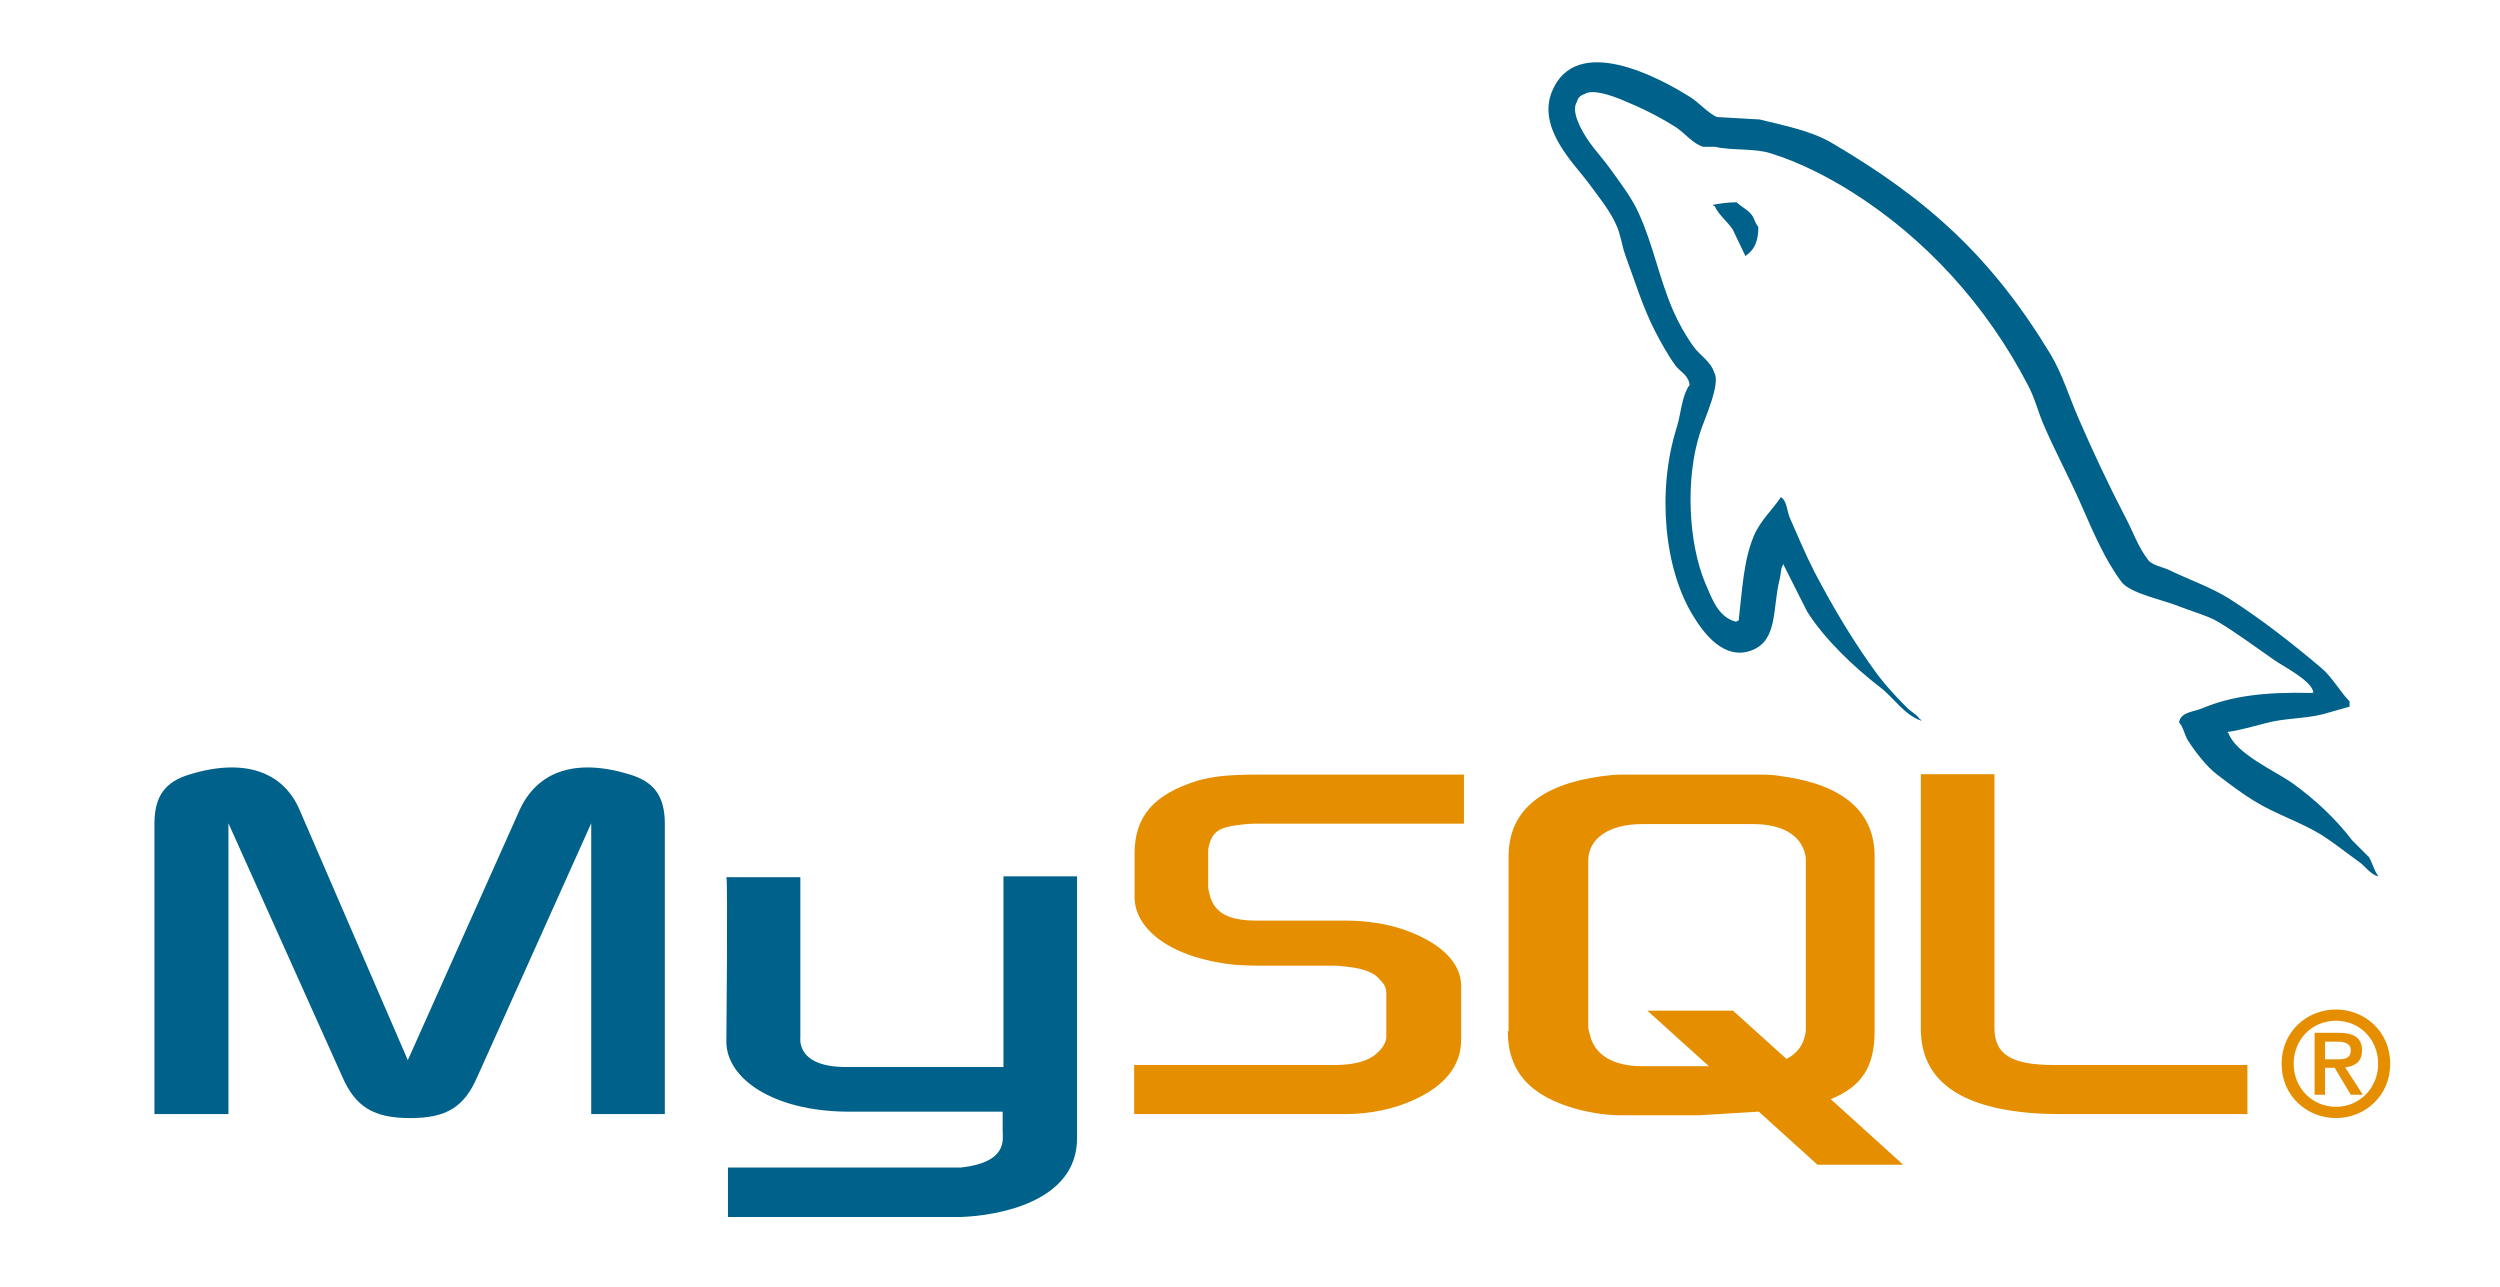
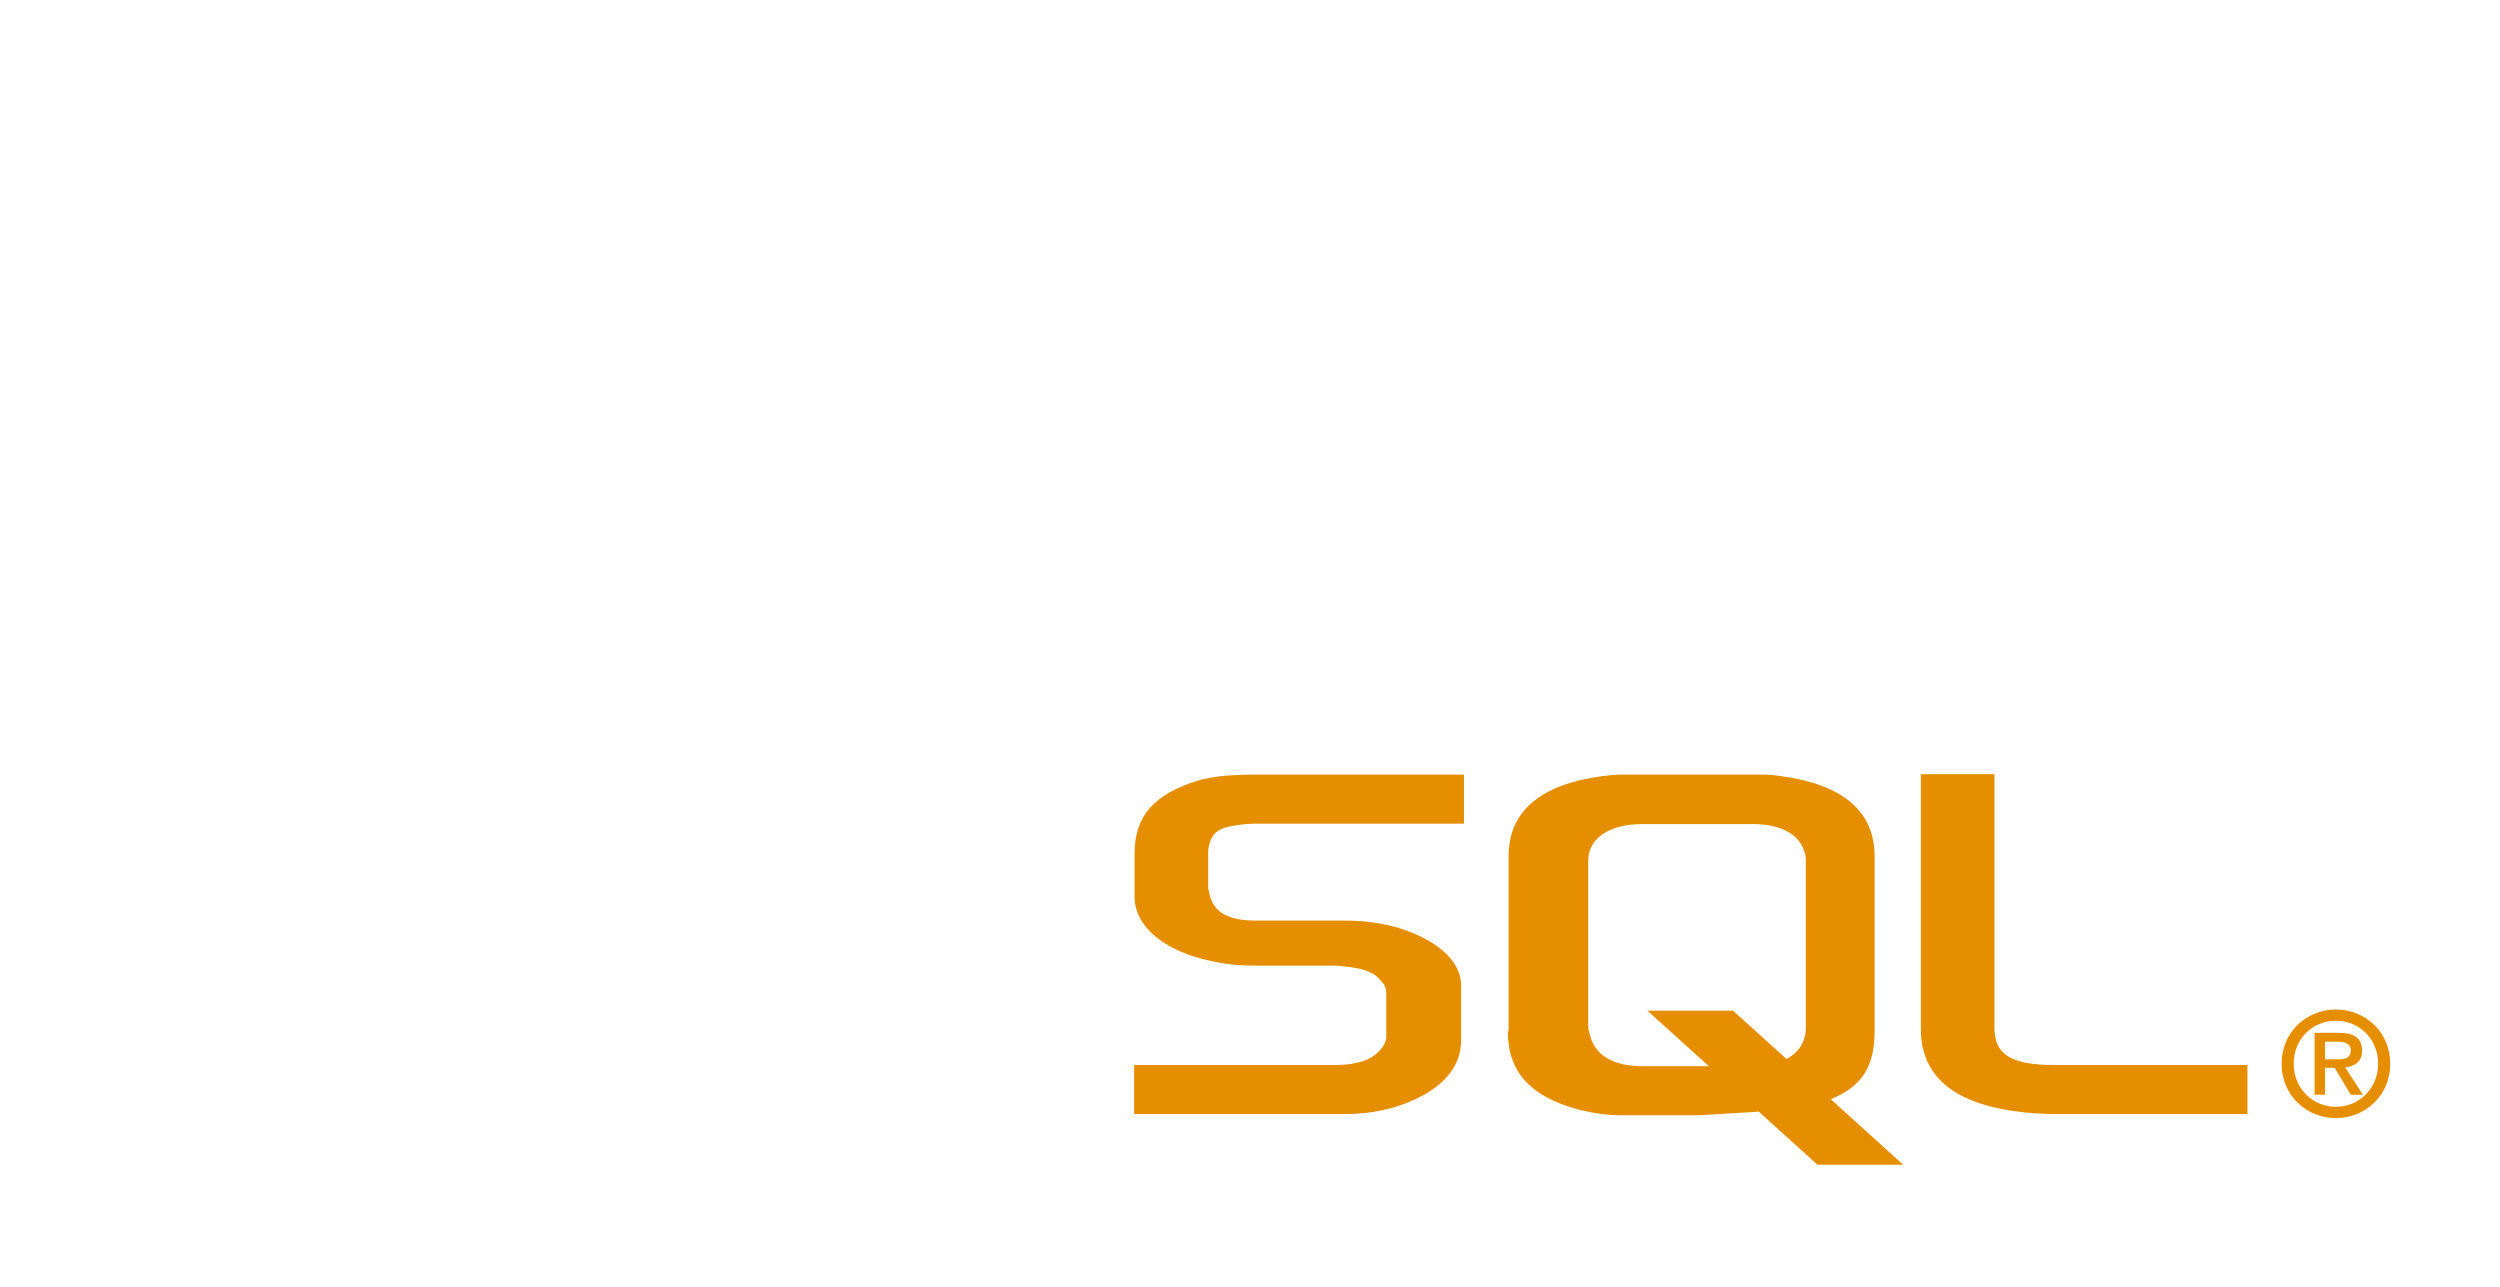
<svg xmlns="http://www.w3.org/2000/svg" id="Layer_1" viewBox="0 0 62.16 32">
  <defs>
    <style>.cls-1,.cls-2{fill-rule:evenodd;}.cls-1,.cls-2,.cls-3,.cls-4{stroke-width:0px;}.cls-1,.cls-4{fill:#00618a;}.cls-2,.cls-3{fill:#e48e00;}</style>
  </defs>
-   <path class="cls-4" d="m3.85,27.7h1.83v-7.23l2.83,6.3c.33.76.79,1.03,1.69,1.03s1.34-.27,1.67-1.03l2.83-6.3v7.23h1.83v-7.22c0-.7-.28-1.04-.86-1.22-1.39-.43-2.32-.06-2.75.88l-2.78,6.22-2.69-6.22c-.4-.94-1.36-1.31-2.75-.88-.58.18-.86.52-.86,1.22v7.22Zm14.22-5.89h1.83v3.98c-.02.22.07.72,1.07.74.51,0,3.95,0,3.98,0v-4.74h1.83s0,6.47,0,6.5c.01,1.6-1.98,1.94-2.9,1.97h-5.78v-1.23h5.79c1.18-.13,1.04-.71,1.04-.91v-.48h-3.89c-1.81-.02-2.96-.81-2.98-1.72,0-.08.04-4.07,0-4.11h0Z" />
  <path class="cls-3" d="m28.2,27.7h5.26c.62,0,1.21-.13,1.69-.35.79-.36,1.18-.86,1.18-1.5v-1.34c0-.53-.44-1.02-1.3-1.35-.46-.18-1.02-.27-1.57-.27h-2.22c-.74,0-1.09-.22-1.18-.72-.02-.06-.02-.11-.02-.16v-.83s0-.09.02-.15c.09-.38.28-.48.93-.54.05,0,.12-.01.18-.01h5.23v-1.22h-5.14c-.74,0-1.13.05-1.48.15-1.09.34-1.57.88-1.57,1.82v1.07c0,.82.93,1.53,2.5,1.69.18.01.35.02.53.02h1.9c.07,0,.14,0,.19.01.58.05.83.15,1,.36.11.11.14.21.14.33v1.07c0,.13-.09.29-.26.43-.16.14-.42.23-.77.26-.07,0-.12.01-.19.01h-5.05v1.22h0Zm19.56-2.12c0,1.26.93,1.96,2.82,2.1.18.01.35.02.53.02h4.77v-1.22h-4.81c-1.07,0-1.48-.27-1.48-.92v-6.31h-1.83v6.33h0Zm-10.25.06v-4.35c0-1.11.78-1.78,2.31-1.99.16-.02.33-.04.49-.04h3.48c.17,0,.34.01.51.04,1.53.21,2.31.88,2.31,1.99v4.35c0,.9-.33,1.38-1.09,1.69l1.8,1.63h-2.13l-1.46-1.32-1.47.09h-1.96c-.34,0-.69-.05-1.08-.15-1.17-.32-1.73-.93-1.73-1.94h0Zm1.98-.11c0,.06.02.12.04.19.11.51.58.79,1.3.79h1.66l-1.53-1.38h2.13l1.33,1.2c.25-.13.41-.33.46-.59.02-.06.02-.12.02-.18v-4.17s0-.11-.02-.16c-.11-.47-.58-.74-1.29-.74h-2.76c-.81,0-1.34.35-1.34.91v4.14h0Z" />
-   <path class="cls-4" d="m57.48,17.23c-1.13-.03-1.99.07-2.72.38-.21.09-.54.09-.58.35.11.12.13.3.22.45.18.28.47.66.74.86.29.22.59.45.9.64.55.34,1.17.53,1.7.86.31.2.62.45.93.67.15.11.25.28.45.35v-.03c-.1-.13-.13-.31-.22-.45l-.42-.42c-.41-.54-.92-1.01-1.47-1.41-.44-.31-1.42-.74-1.6-1.25l-.03-.03c.31-.04.67-.15.96-.22.48-.13.91-.1,1.41-.22l.67-.19v-.13c-.25-.26-.43-.6-.7-.83-.72-.61-1.5-1.22-2.3-1.73-.45-.28-1-.47-1.47-.7-.16-.08-.44-.12-.54-.26-.25-.32-.38-.72-.58-1.09-.4-.77-.8-1.62-1.15-2.43-.24-.55-.4-1.1-.7-1.6-1.45-2.39-3.02-3.83-5.44-5.25-.52-.3-1.14-.42-1.79-.58l-1.06-.06c-.21-.09-.44-.35-.64-.48-.8-.51-2.86-1.61-3.46-.16-.38.92.56,1.81.9,2.27.24.33.54.69.7,1.06.11.24.13.48.22.74.23.62.44,1.31.74,1.89.15.29.32.6.51.86.12.16.32.23.35.48-.2.28-.21.71-.32,1.06-.5,1.58-.31,3.54.42,4.7.22.36.75,1.13,1.47.83.63-.26.49-1.06.67-1.76.04-.16.02-.28.1-.38v.03l.58,1.15c.43.69,1.18,1.4,1.82,1.89.33.25.6.69,1.02.83v-.03h-.03c-.08-.13-.21-.18-.32-.29-.25-.25-.53-.55-.74-.83-.58-.79-1.1-1.66-1.57-2.56-.22-.43-.42-.91-.61-1.34-.07-.17-.07-.42-.22-.51-.21.32-.51.58-.67.96-.26.61-.29,1.35-.38,2.11-.06.02-.03,0-.06.03-.45-.11-.6-.57-.77-.96-.42-1-.5-2.6-.13-3.74.09-.3.53-1.23.35-1.5-.08-.27-.36-.43-.51-.64-.19-.26-.38-.6-.51-.9-.34-.78-.5-1.65-.86-2.43-.17-.38-.46-.75-.7-1.09-.27-.37-.56-.64-.77-1.09-.07-.16-.17-.41-.06-.58.02-.1.1-.17.19-.19.19-.14.7.05.9.13.51.21.94.42,1.38.7.21.14.42.41.67.48h.29c.45.1.96.03,1.38.16.74.23,1.41.58,2.02.96,1.84,1.16,3.35,2.82,4.38,4.8.17.32.24.62.38.96.29.68.67,1.38.96,2.05.29.66.58,1.34.99,1.89.22.29,1.06.45,1.44.61.27.11.71.23.96.38.48.29.95.64,1.41.96.23.16.93.51.96.8h0Z" />
-   <path class="cls-1" d="m43.18,5.03c-.23,0-.4.03-.58.06v.03h.03c.11.23.31.38.45.58l.32.67.03-.03c.2-.14.29-.36.29-.7-.08-.08-.09-.19-.16-.29-.09-.13-.27-.21-.38-.32h0Z" />
  <path class="cls-2" d="m56.73,26.45c0,.81.64,1.35,1.35,1.35s1.35-.54,1.35-1.35-.64-1.35-1.35-1.35-1.35.54-1.35,1.35Zm2.4,0c0,.61-.47,1.07-1.05,1.07s-1.05-.46-1.05-1.07.46-1.07,1.05-1.07,1.05.46,1.05,1.07Zm-.68.77h.3l-.44-.68c.24-.03.42-.14.42-.42,0-.31-.2-.44-.58-.44h-.6v1.54h.26v-.67h.24l.4.67h0Zm-.64-.88v-.44h.3c.15,0,.34.03.34.21,0,.22-.17.23-.36.23h-.28Z" />
</svg>